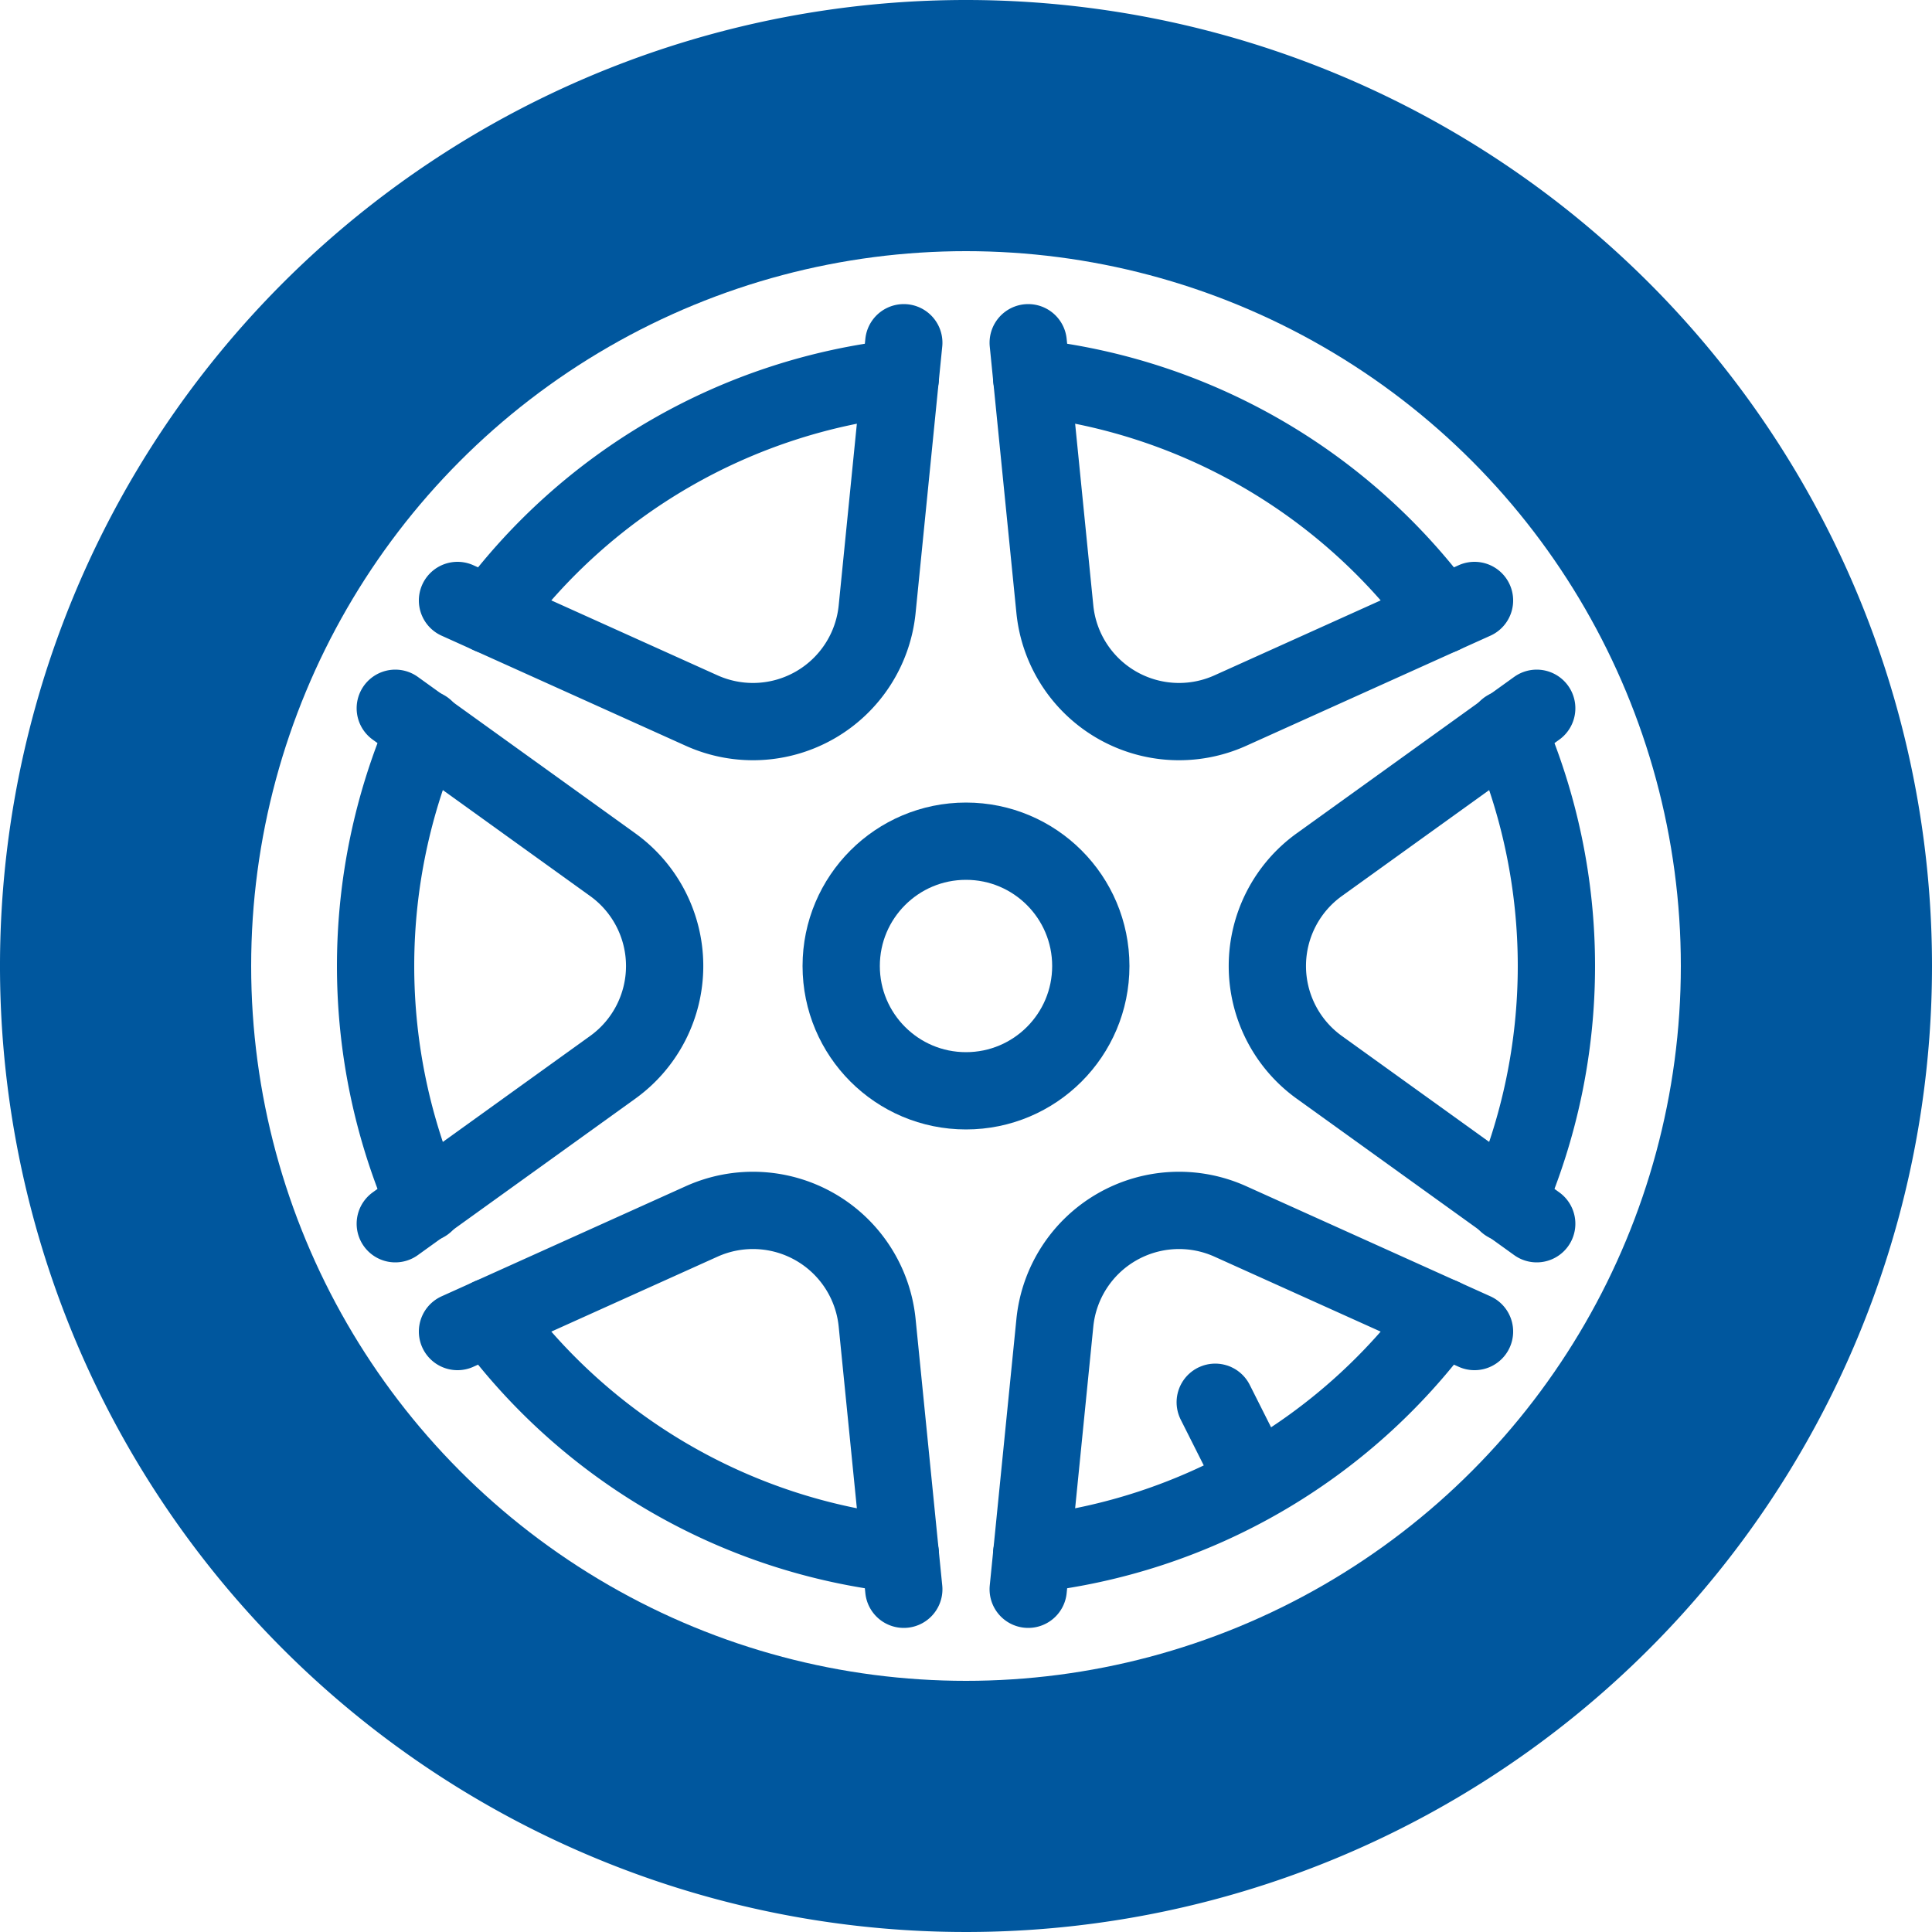
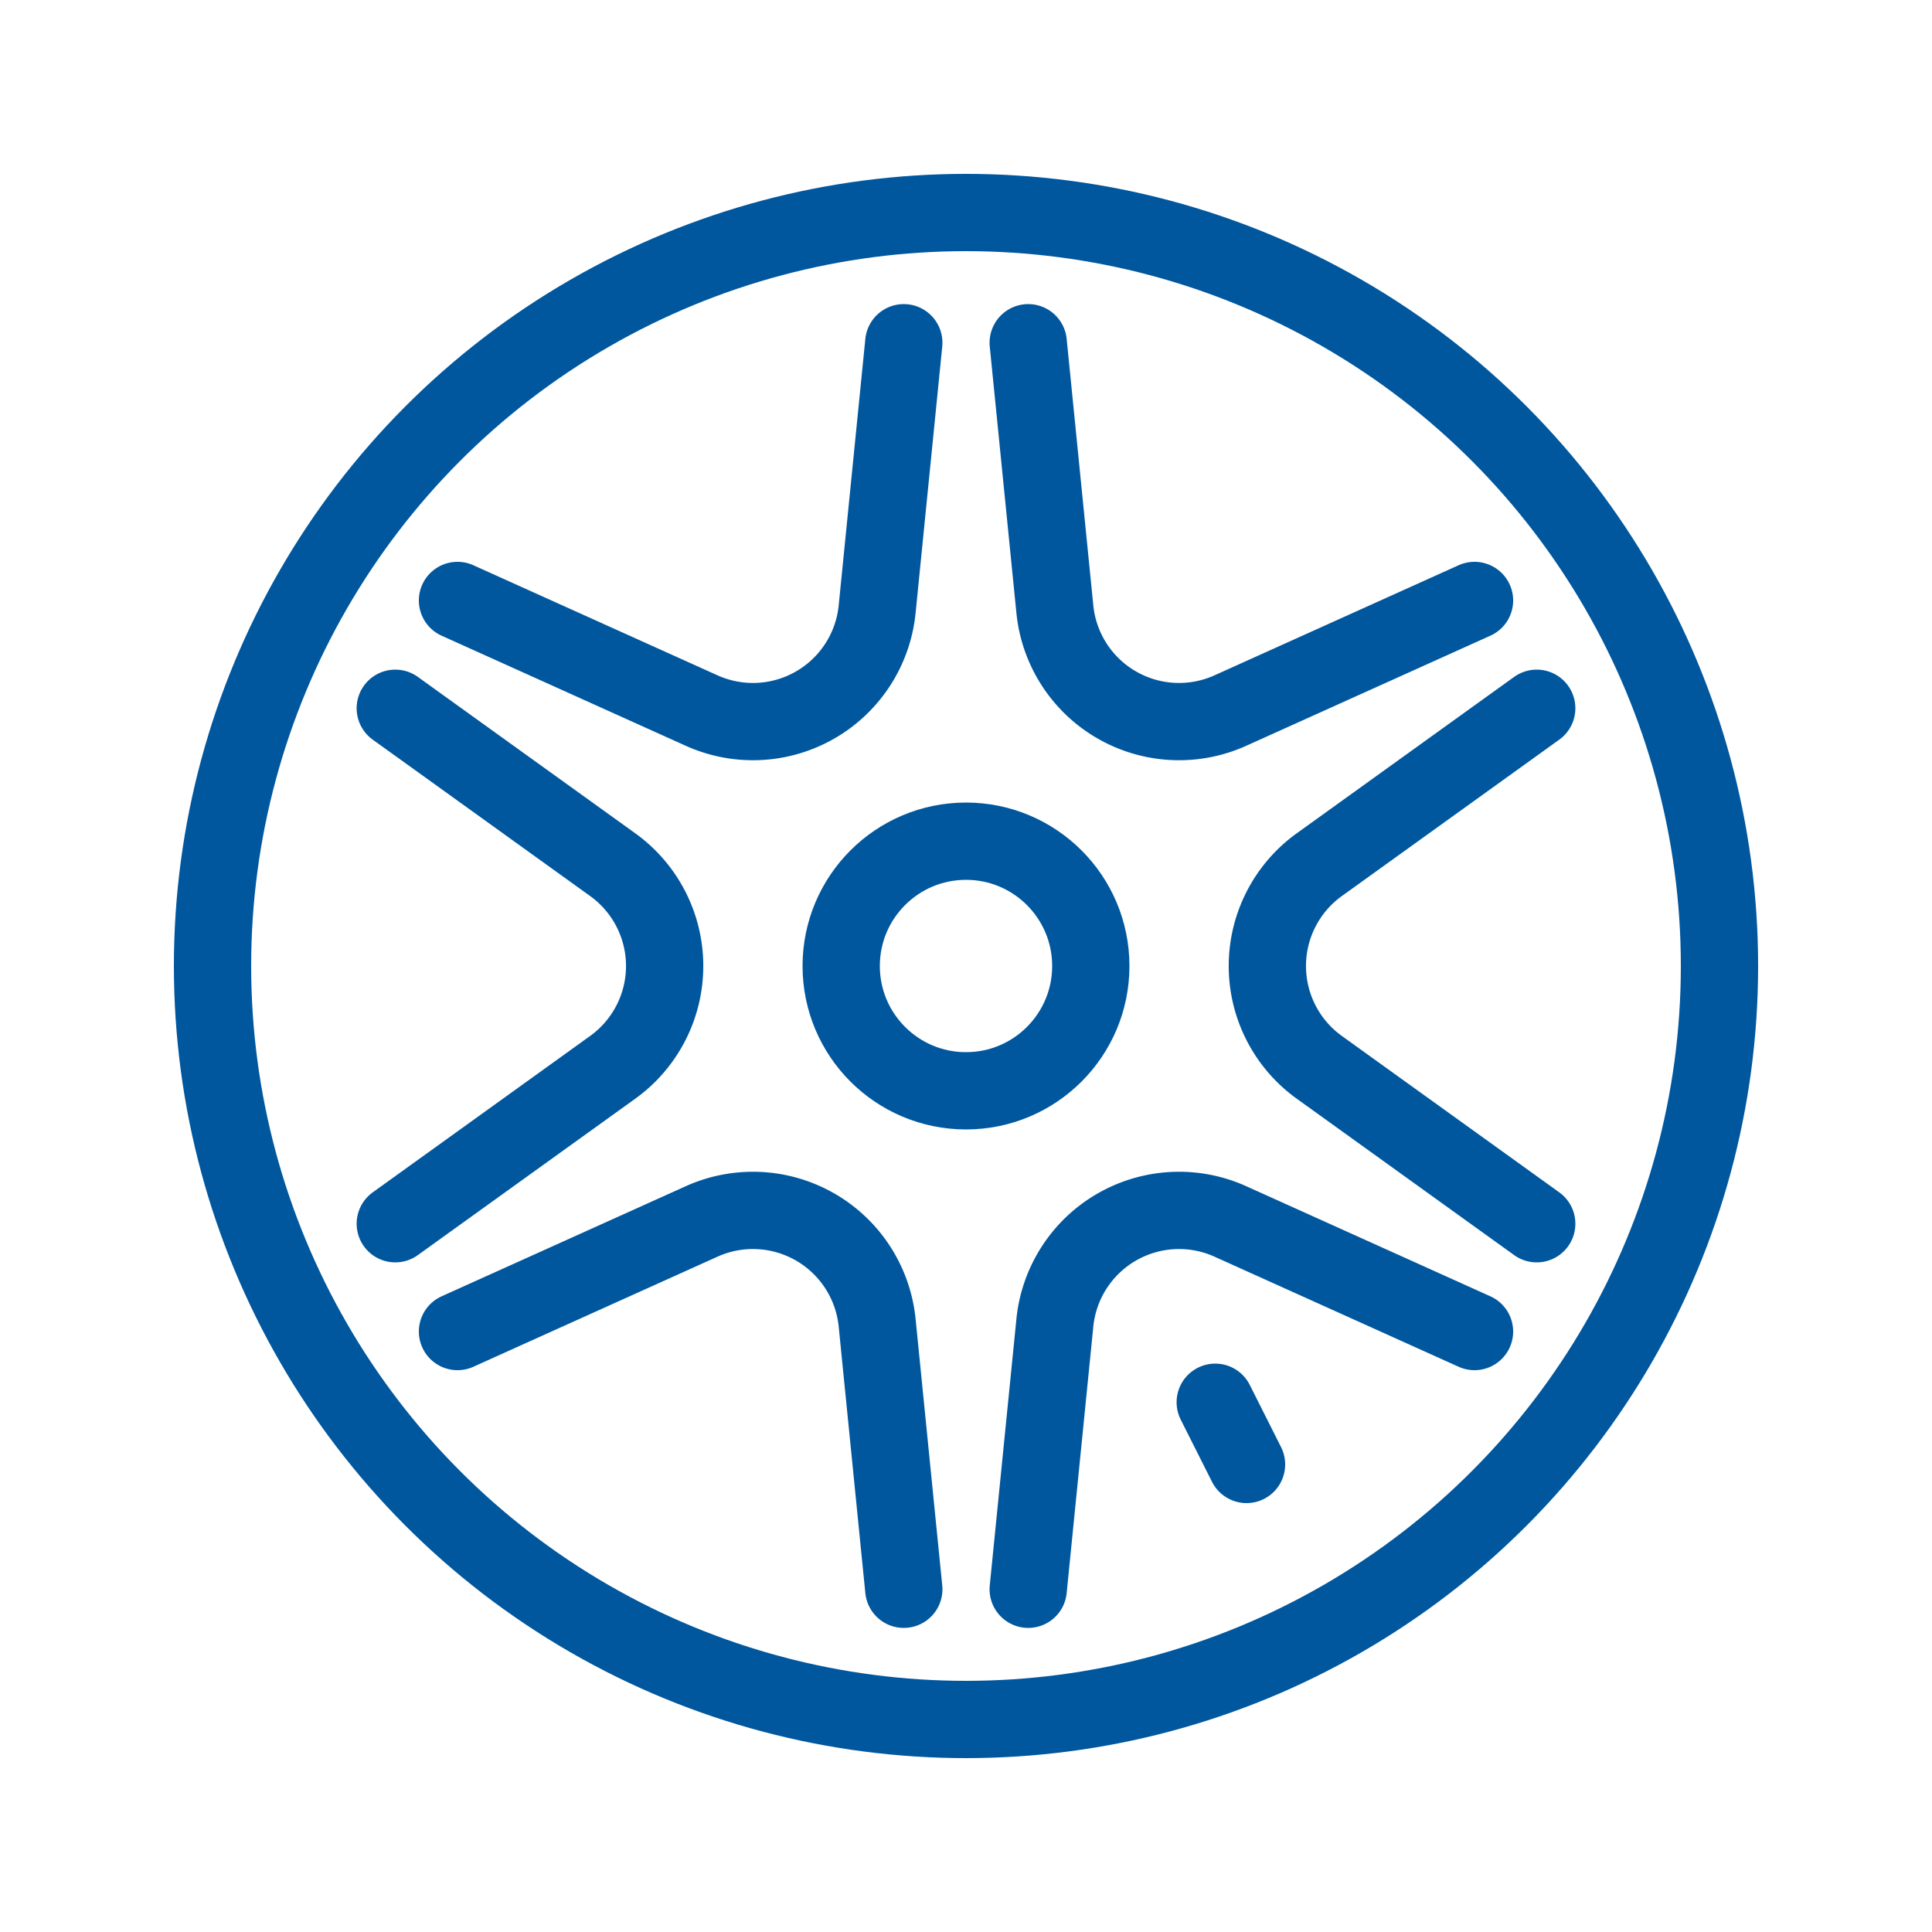
<svg xmlns="http://www.w3.org/2000/svg" viewBox="0 0 50 50">
  <defs>
    <style>.cls-1{fill:#00579e}.cls-2,.cls-3{fill:none;stroke:#00579e;stroke-linecap:round;stroke-width:2px}.cls-2{stroke-miterlimit:10}.cls-3{stroke-linejoin:round}</style>
  </defs>
  <title>tire</title>
  <g id="Ebene_2" data-name="Ebene 2">
    <g id="Ebene_1-2" data-name="Ebene 1">
-       <path class="cls-1" d="M25 0a25 25 0 1 0 25 25A25 25 0 0 0 25 0zm0 44.35A19.35 19.35 0 1 1 44.35 25 19.35 19.35 0 0 1 25 44.35z" />
      <circle class="cls-2" cx="25" cy="25" r="19.5" />
      <circle class="cls-2" cx="25" cy="25" r="3.23" />
      <path class="cls-3" d="M26.61 41.13l.69-6.9a3.23 3.23 0 0 1 4.54-2.62l6.32 2.85M11.84 15.54l6.32 2.85a3.23 3.23 0 0 0 4.54-2.62l.69-6.9M11.84 34.46l6.32-2.85a3.23 3.23 0 0 1 4.54 2.62l.69 6.9m16.38-22.8l-5.63 4.05a3.23 3.23 0 0 0 0 5.24l5.63 4.05m-1.61-16.13l-6.32 2.85a3.23 3.23 0 0 1-4.54-2.62l-.69-6.9m-16.38 22.8l5.63-4.05a3.23 3.23 0 0 0 0-5.24l-5.63-4.05" />
-       <path class="cls-2" d="M26.7 9.78a15.26 15.26 0 0 1 10.62 6.14m-24.64 0A15.26 15.26 0 0 1 23.3 9.78M39 31.14a15.37 15.37 0 0 0 0-12.28m-1.68 15.22a15.26 15.26 0 0 1-10.62 6.14m-3.4 0a15.26 15.26 0 0 1-10.62-6.14M11 18.86a15.37 15.37 0 0 0 0 12.28" />
      <path class="cls-2" d="M31.45 36.29L32.26 37.9" />
    </g>
  </g>
</svg>